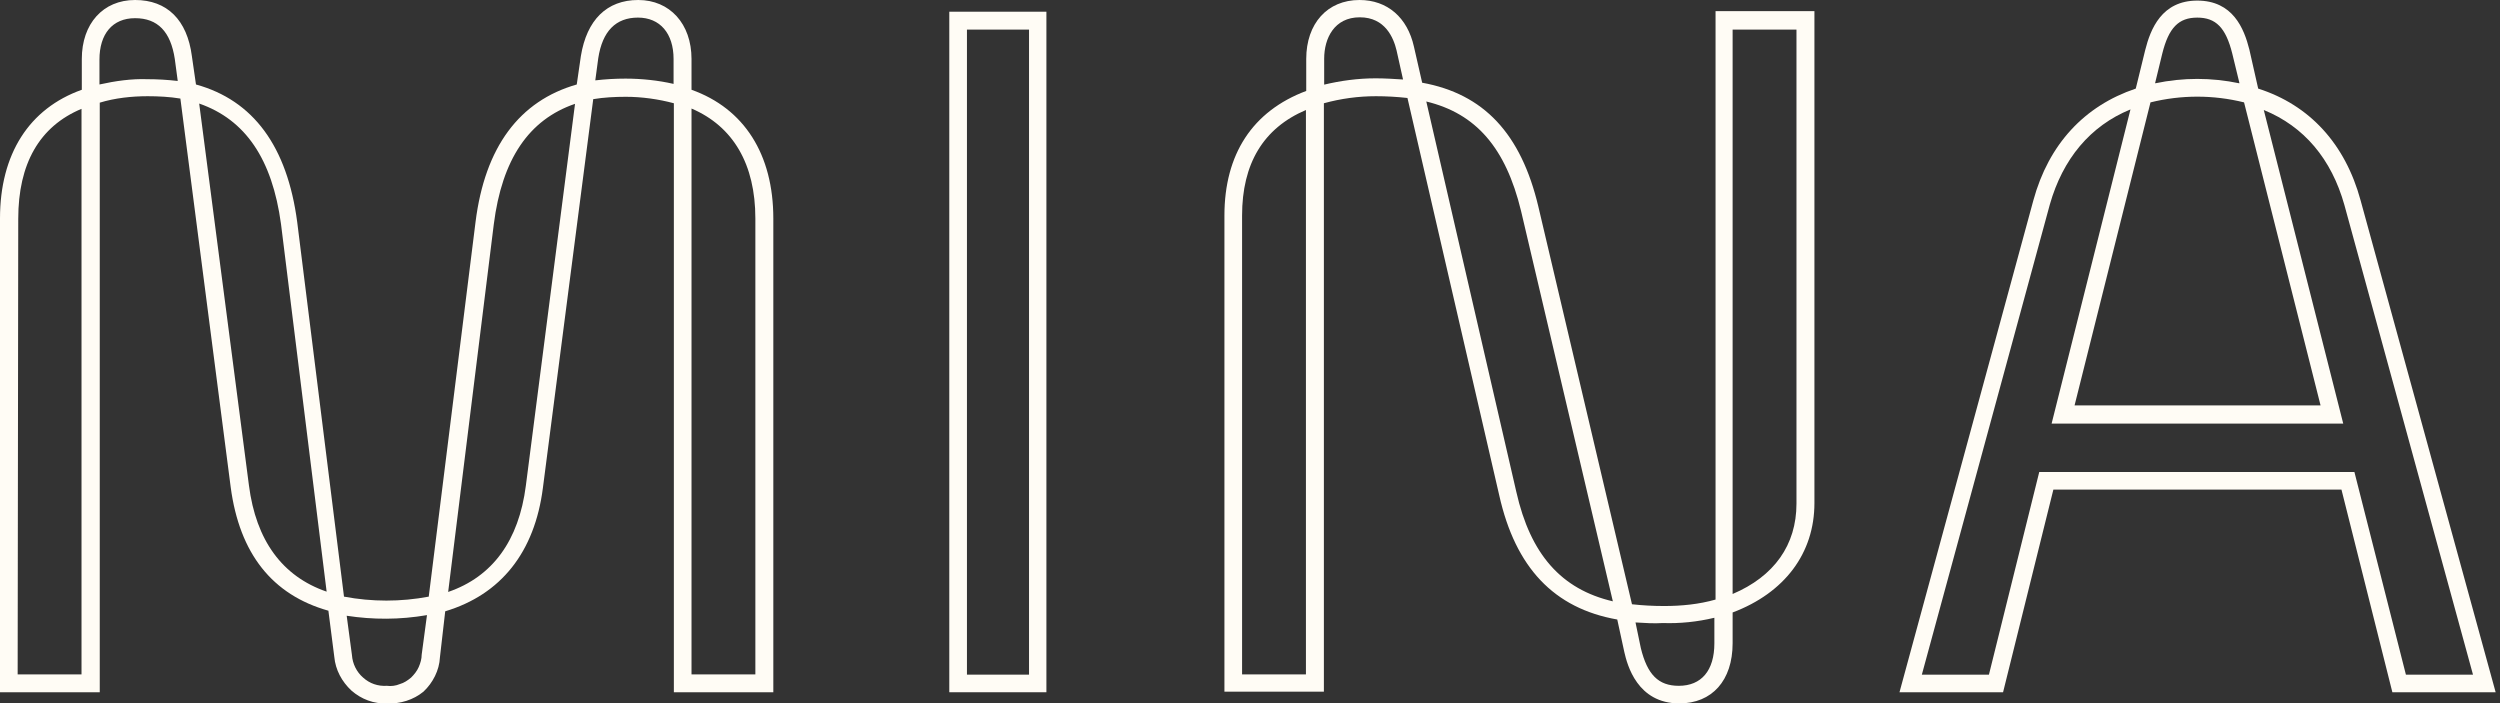
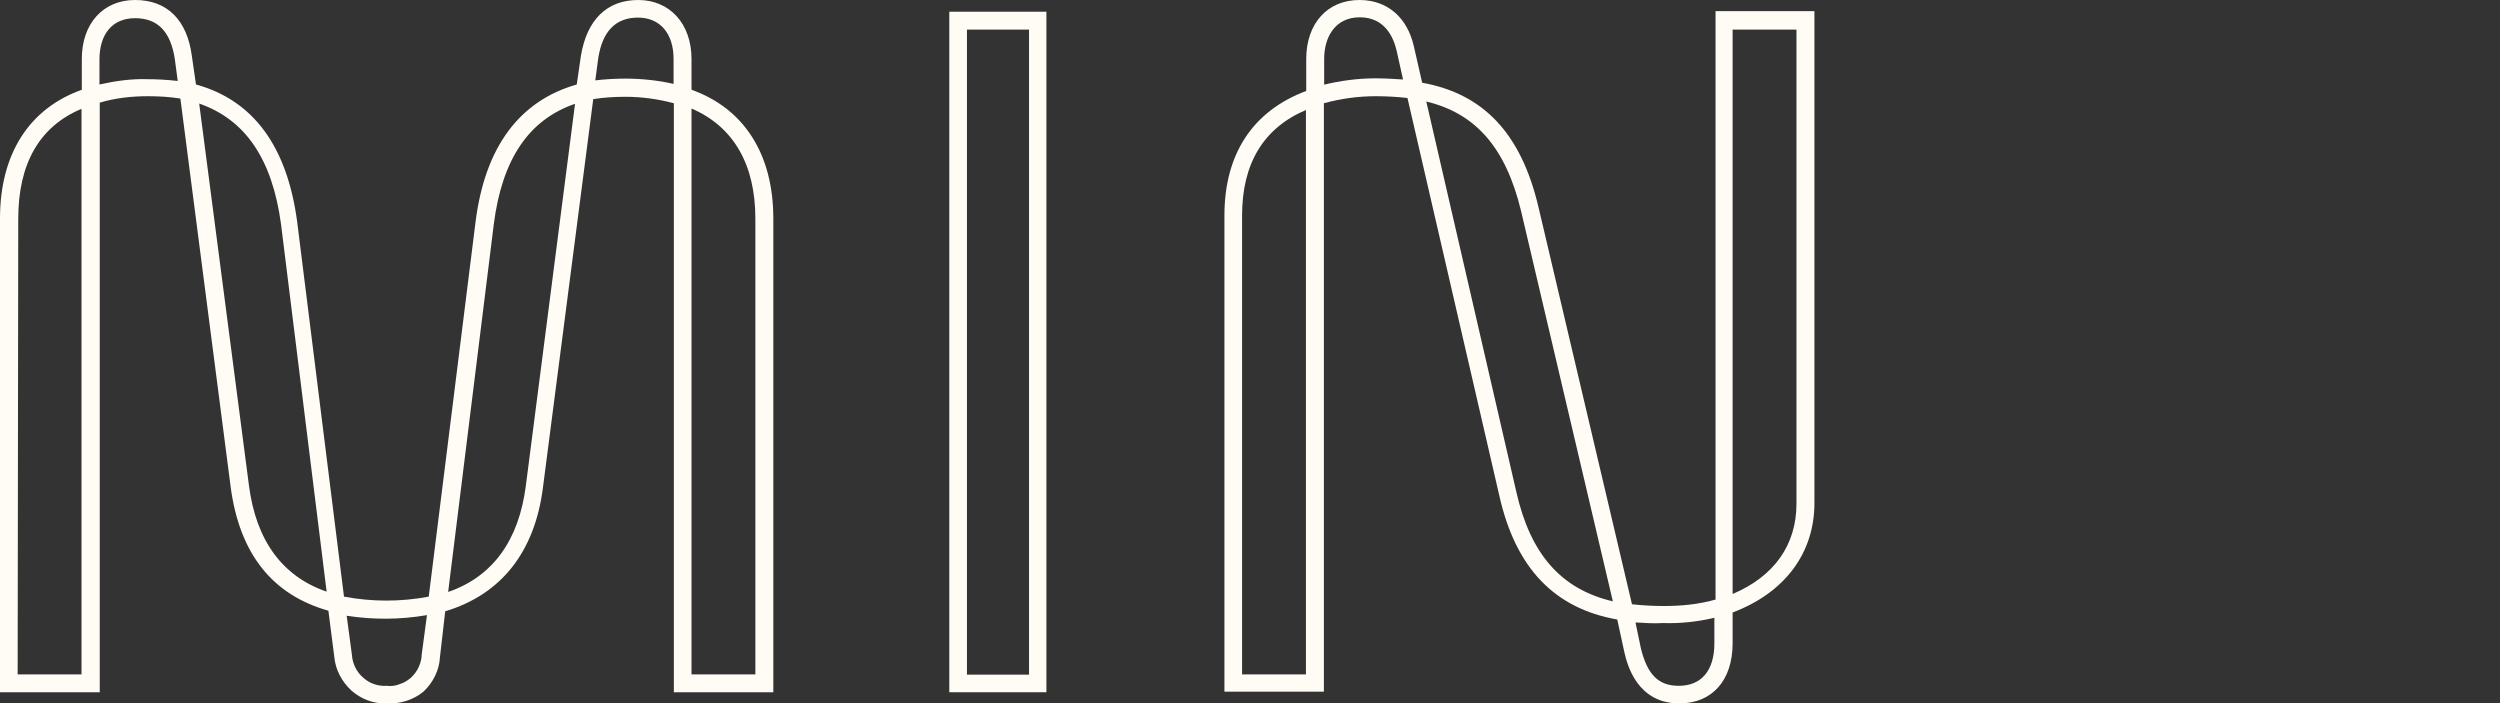
<svg xmlns="http://www.w3.org/2000/svg" width="231" height="65" viewBox="0 0 231 65" fill="none">
  <rect x="0" y="0" width="231" height="65" fill="#333333" stroke="none" />
  <path d="M35.755 64.995C34.558 65.049 33.389 64.615 32.465 63.802C31.595 62.989 30.997 61.905 30.888 60.685L30.344 56.43C25.151 54.967 22.133 51.145 21.317 45.019L16.667 9.107C15.689 8.944 14.628 8.89 13.649 8.89C12.181 8.89 10.631 9.053 9.217 9.486V63.965H0V20.192C0 14.229 2.692 10.028 7.559 8.294V5.448C7.559 2.195 9.516 0 12.48 0C15.444 0 17.293 1.843 17.728 5.177L18.108 7.806C23.41 9.27 26.537 13.525 27.462 20.518L31.785 55.129C34.368 55.617 37.033 55.617 39.616 55.129L43.939 20.518C44.809 13.579 47.99 9.324 53.292 7.806L53.673 5.177C54.217 1.843 56.066 0 58.975 0C61.884 0 63.896 2.195 63.896 5.448V8.294C68.763 10.028 71.455 14.257 71.455 20.192V63.965H62.265V9.541C60.851 9.161 59.301 8.944 57.833 8.944C56.8 8.944 55.794 8.998 54.815 9.161L50.165 45.074C49.404 51.036 46.277 54.939 41.138 56.484L40.649 60.74C40.595 61.932 39.996 63.098 39.126 63.911C38.202 64.67 36.978 65.049 35.782 64.995H35.755ZM32.03 56.864L32.519 60.523C32.574 61.336 32.954 62.095 33.552 62.61C34.151 63.152 34.912 63.423 35.755 63.369C36.135 63.423 36.57 63.369 36.951 63.206C37.332 63.098 37.658 62.881 37.984 62.61C38.256 62.339 38.528 62.014 38.691 61.634C38.854 61.255 38.963 60.875 38.963 60.496L39.453 56.837C36.924 57.27 34.477 57.27 32.002 56.891L32.03 56.864ZM63.896 62.312H69.796V20.192C69.796 15.178 67.757 11.682 63.896 10.028V62.312ZM1.631 62.312H7.532V10.056C3.643 11.682 1.686 15.124 1.686 20.219L1.631 62.366V62.312ZM18.408 9.595L23.003 44.857C23.655 49.925 26.075 53.259 30.181 54.668L25.966 20.707C25.151 14.69 22.676 11.058 18.408 9.568V9.595ZM53.129 9.595C48.86 11.058 46.386 14.717 45.625 20.734L41.41 54.696C45.516 53.286 47.936 49.952 48.588 44.884L53.129 9.622V9.595ZM9.19 7.806C10.659 7.481 12.154 7.264 13.622 7.318C14.547 7.318 15.471 7.372 16.423 7.481L16.151 5.448C15.77 2.927 14.574 1.68 12.48 1.68C10.387 1.68 9.19 3.144 9.19 5.502V7.806ZM57.806 7.264C59.274 7.264 60.824 7.426 62.238 7.752V5.448C62.238 3.09 60.987 1.626 58.948 1.626C56.908 1.626 55.658 2.873 55.277 5.394L55.005 7.426C55.93 7.318 56.854 7.264 57.806 7.264Z" fill="#FFFCF5" />
  <path d="M96.742 63.963H87.715V1.082H96.688V63.963H96.742ZM89.346 62.337H95.083V2.735H89.346V62.337Z" fill="#FFFCF5" />
  <path d="M155.172 64.995C151.284 64.995 150.36 61.444 150.088 60.252L149.435 57.243C143.589 56.213 140.028 52.446 138.532 45.778L130.049 9.053C129.07 8.944 128.091 8.89 127.14 8.89C125.508 8.89 123.904 9.107 122.327 9.541V63.911H113.137V19.921C113.137 14.257 115.72 10.272 120.696 8.402V5.448C120.696 2.168 122.653 0 125.617 0C128.2 0 130.049 1.626 130.647 4.309L131.408 7.643C137.091 8.673 140.544 12.332 142.148 19.108L150.795 55.834C151.774 55.942 152.752 55.996 153.758 55.996C155.39 55.996 156.994 55.834 158.517 55.4V1.03H167.653V46.483C167.653 51.118 164.906 54.777 160.094 56.593V59.439C160.094 62.881 158.19 64.995 155.172 64.995ZM151.121 57.514L151.61 59.872C152.209 62.339 153.242 63.369 155.118 63.369C157.212 63.369 158.408 61.959 158.408 59.439V57.081C156.831 57.46 155.227 57.623 153.65 57.569C152.834 57.623 152.018 57.569 151.121 57.514ZM114.768 62.312H120.668V10.164C116.726 11.844 114.768 15.124 114.768 19.921V62.339V62.312ZM131.789 9.378L140.109 45.453C141.414 51.226 144.269 54.452 149.027 55.563L140.544 19.488C139.13 13.66 136.384 10.489 131.789 9.378ZM160.094 2.71V54.885C163.927 53.259 165.994 50.359 165.994 46.537V2.737H160.094V2.71ZM122.3 7.833C123.877 7.454 125.481 7.237 127.112 7.237C127.928 7.237 128.798 7.291 129.641 7.345L129.043 4.662C128.771 3.523 128.01 1.599 125.644 1.599C123.279 1.599 122.354 3.551 122.354 5.421V7.833H122.3Z" fill="#FFFCF5" />
-   <path d="M230.626 63.965H221.055L216.351 45.237H189.732L185.083 63.965H175.512L187.883 18.512C189.297 13.335 192.587 9.785 197.345 8.186L198.215 4.635C198.705 2.684 199.738 0.055 203.028 0.055C206.318 0.055 207.351 2.63 207.841 4.581L208.656 8.186C213.414 9.704 216.704 13.308 218.118 18.512L230.598 63.965H230.626ZM222.306 62.339H228.505L216.623 18.946C215.427 14.691 212.898 11.682 209.173 10.164L216.514 39.138H189.569L196.856 10.11C193.131 11.628 190.602 14.691 189.406 18.892L177.578 62.339H183.777L188.427 43.611H217.547L222.306 62.339ZM191.69 37.458H214.42L207.351 9.46C204.496 8.755 201.56 8.755 198.705 9.46L191.69 37.458ZM199.14 7.644V7.698C201.723 7.156 204.333 7.156 206.916 7.698V7.644L206.264 4.96C205.665 2.548 204.741 1.627 203.028 1.627C201.315 1.627 200.39 2.548 199.792 4.96L199.14 7.644Z" fill="#FFFCF5" />
</svg>